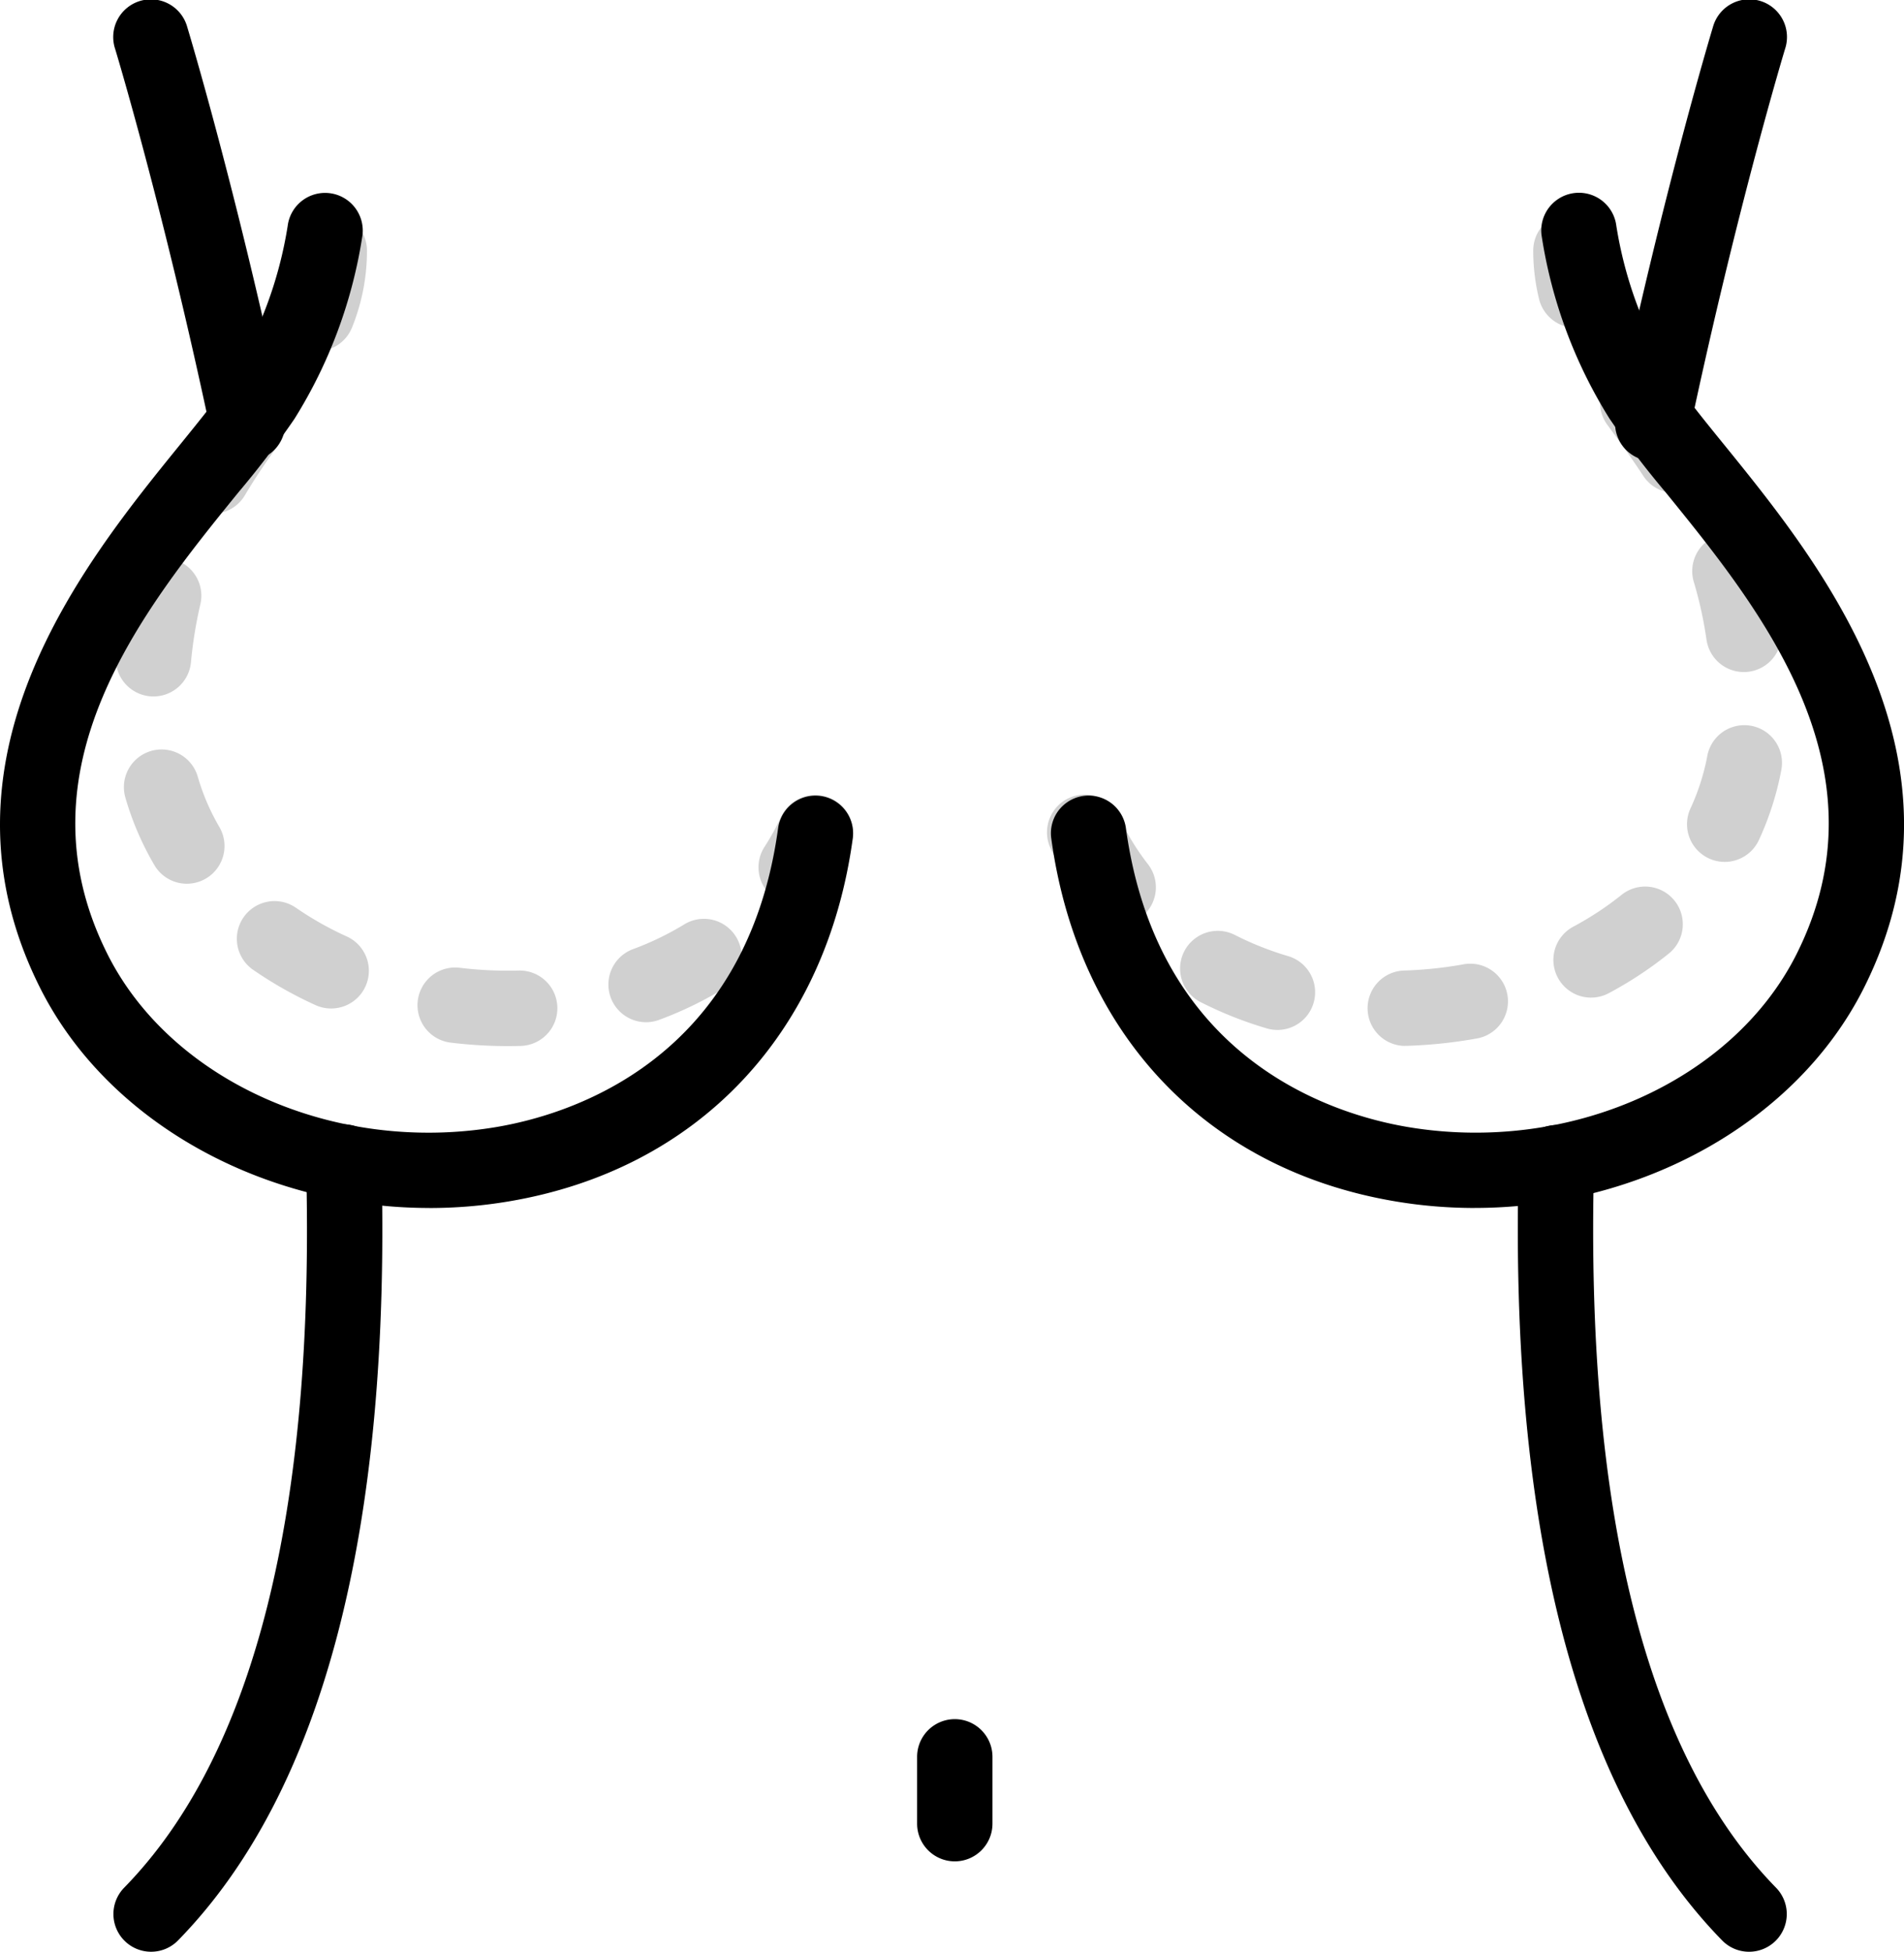
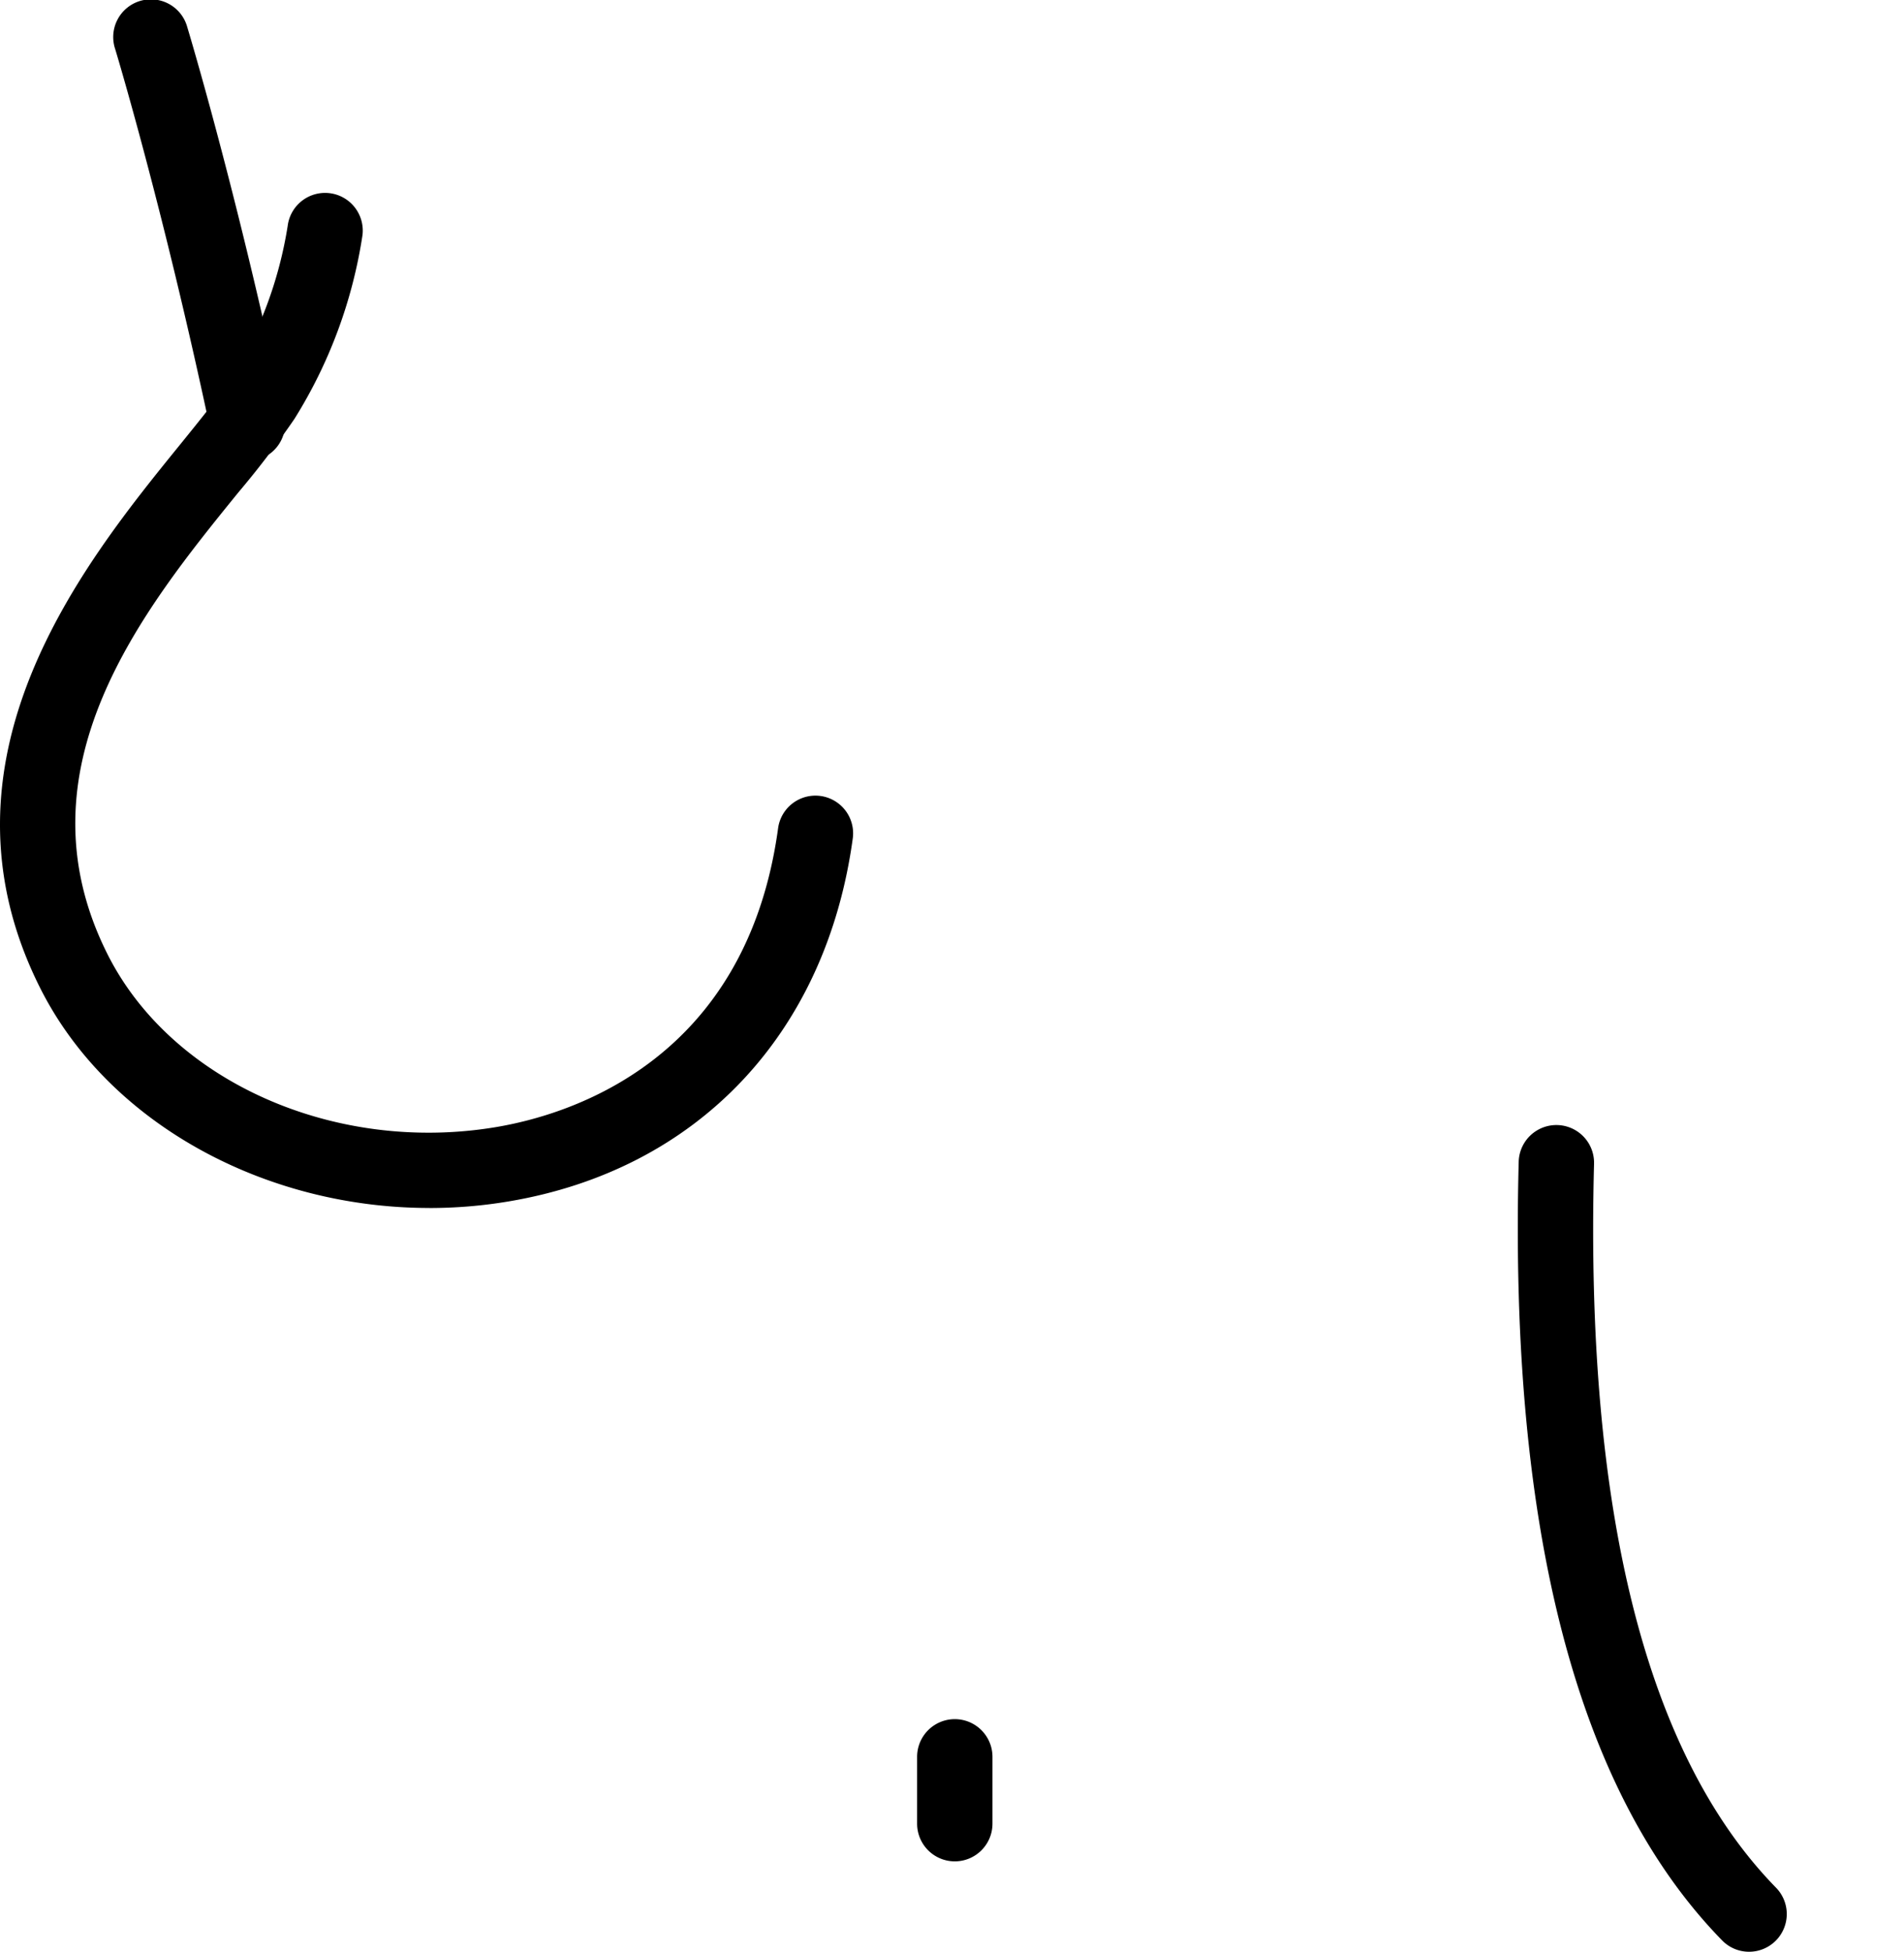
<svg xmlns="http://www.w3.org/2000/svg" width="170.278" height="174.478" viewBox="0 0 170.278 174.478">
  <defs>
    <clipPath id="clip-path">
      <rect id="Rectangle_63" data-name="Rectangle 63" width="170.278" height="174.478" fill="none" />
    </clipPath>
  </defs>
  <g id="Lift_-_Firm-enhance" data-name="Lift - Firm-enhance" transform="translate(0 0)">
    <g id="Group_148" data-name="Group 148" transform="translate(0 0)" clip-path="url(#clip-path)">
      <path id="Path_1034" data-name="Path 1034" d="M45.962,92.521a3.371,3.371,0,0,1-3.37-3.37V83.178a3.37,3.37,0,0,1,6.74,0v5.973a3.371,3.371,0,0,1-3.37,3.37" transform="translate(39.427 73.877)" />
-       <path id="Path_1035" data-name="Path 1035" d="M80.648,84.35a3.37,3.37,0,0,1-.1-6.738,36.18,36.18,0,0,0,5.253-.543A3.369,3.369,0,1,1,86.984,83.7a42.863,42.863,0,0,1-6.233.645l-.1,0M69.233,82.923a3.375,3.375,0,0,1-.957-.139,34.542,34.542,0,0,1-5.939-2.361,3.37,3.37,0,0,1,3.07-6,27.869,27.869,0,0,0,4.78,1.9,3.369,3.369,0,0,1-.953,6.6m28.049-2.89a3.371,3.371,0,0,1-1.593-6.343,27.818,27.818,0,0,0,4.294-2.825,3.369,3.369,0,1,1,4.227,5.247,34.2,34.2,0,0,1-5.34,3.52,3.354,3.354,0,0,1-1.589.4M55,73.543a3.36,3.36,0,0,1-2.661-1.3,28.951,28.951,0,0,1-3.4-5.565,3.37,3.37,0,1,1,6.11-2.846,22.151,22.151,0,0,0,2.6,4.271A3.37,3.37,0,0,1,55,73.543M109.229,67.9a3.37,3.37,0,0,1-3.054-4.789,19.962,19.962,0,0,0,1.5-4.687,3.369,3.369,0,1,1,6.622,1.246,26.642,26.642,0,0,1-2.01,6.28,3.369,3.369,0,0,1-3.058,1.951m1.706-16.973a3.373,3.373,0,0,1-3.331-2.887,35.793,35.793,0,0,0-1.128-5.143,3.371,3.371,0,1,1,6.457-1.939,42.794,42.794,0,0,1,1.342,6.116,3.369,3.369,0,0,1-2.852,3.819,3.474,3.474,0,0,1-.487.035m-6.168-16.016a3.364,3.364,0,0,1-2.823-1.529c-1-1.527-2.043-2.96-3.056-4.344l-.169-.231a3.371,3.371,0,0,1,5.444-3.977l.168.231c1.063,1.456,2.163,2.96,3.256,4.637a3.37,3.37,0,0,1-2.819,5.213M95.9,20.156a3.371,3.371,0,0,1-3.27-2.569,18.161,18.161,0,0,1-.522-4.333,3.37,3.37,0,0,1,6.74,0,11.343,11.343,0,0,0,.327,2.729,3.37,3.37,0,0,1-2.471,4.075,3.408,3.408,0,0,1-.8.1" transform="translate(45.012 9.15)" fill="#d0d0d0" />
-       <path id="Path_1036" data-name="Path 1036" d="M78.379,41.215a3.378,3.378,0,0,1-3.3-4.071C79.373,16.9,83.727,2.53,83.769,2.388A3.371,3.371,0,1,1,90.218,4.35c-.044.141-4.317,14.256-8.546,34.194a3.371,3.371,0,0,1-3.293,2.671" transform="translate(69.43 0)" />
-       <path id="Path_1038" data-name="Path 1038" d="M40.454,84.367a42.694,42.694,0,0,1-5.128-.31,3.37,3.37,0,0,1,.809-6.692,35.773,35.773,0,0,0,5.271.248,3.37,3.37,0,0,1,.183,6.738c-.377.012-.757.015-1.134.015M52.8,82.232a3.371,3.371,0,0,1-1.173-6.53,26.319,26.319,0,0,0,4.606-2.226,3.371,3.371,0,0,1,3.52,5.75,33.194,33.194,0,0,1-5.781,2.794,3.349,3.349,0,0,1-1.173.212M24.635,81.005a3.353,3.353,0,0,1-1.392-.3A35.912,35.912,0,0,1,17.7,77.575a3.37,3.37,0,1,1,3.826-5.548,29.453,29.453,0,0,0,4.508,2.54,3.37,3.37,0,0,1-1.4,6.438m41.587-9.253a3.369,3.369,0,0,1-2.825-5.2,22.5,22.5,0,0,0,1.5-2.717,3.37,3.37,0,0,1,6.112,2.84,28.941,28.941,0,0,1-1.955,3.541,3.367,3.367,0,0,1-2.833,1.537m-54.483-1.9a3.368,3.368,0,0,1-2.912-1.67,26.466,26.466,0,0,1-2.6-6.062,3.37,3.37,0,0,1,6.478-1.86,19.717,19.717,0,0,0,1.937,4.52,3.372,3.372,0,0,1-2.906,5.072M8.752,53.11a2.986,2.986,0,0,1-.32-.015,3.367,3.367,0,0,1-3.039-3.67,44.9,44.9,0,0,1,1-6.151,3.37,3.37,0,0,1,6.557,1.556,38.472,38.472,0,0,0-.851,5.228A3.368,3.368,0,0,1,8.752,53.11M14.02,36.78a3.372,3.372,0,0,1-2.9-5.088c1.173-1.98,2.411-3.745,3.358-5.061A3.37,3.37,0,1,1,19.95,30.57c-.919,1.277-2,2.817-3.027,4.556a3.37,3.37,0,0,1-2.9,1.654m9.353-14.537a3.372,3.372,0,0,1-3.131-4.614,11.656,11.656,0,0,0,.857-4.375,3.37,3.37,0,1,1,6.74,0,18.283,18.283,0,0,1-1.333,6.861,3.369,3.369,0,0,1-3.133,2.128" transform="translate(4.978 9.15)" fill="#d0d0d0" />
      <path id="Path_1039" data-name="Path 1039" d="M17.255,41.224a3.371,3.371,0,0,1-3.293-2.671c-4.231-19.942-8.5-34.061-8.548-34.2a3.371,3.371,0,1,1,6.449-1.962c.042.143,4.4,14.518,8.693,34.764a3.378,3.378,0,0,1-3.3,4.071" transform="translate(4.876 0.001)" />
      <path id="Path_1041" data-name="Path 1041" d="M91.172,126.133a3.361,3.361,0,0,1-2.409-1.013C75.828,111.891,69.709,88.47,70.569,55.511a3.37,3.37,0,1,1,6.738.175c-.813,31.071,4.662,52.844,16.274,64.72a3.37,3.37,0,0,1-2.409,5.727" transform="translate(65.251 48.346)" />
-       <path id="Path_1042" data-name="Path 1042" d="M8.638,126.164a3.37,3.37,0,0,1-2.409-5.727c11.629-11.889,17.1-33.686,16.266-64.782a3.37,3.37,0,1,1,6.738-.179c.886,32.987-5.232,56.43-18.186,69.675a3.364,3.364,0,0,1-2.409,1.013" transform="translate(4.876 48.314)" />
      <path id="Path_1043" data-name="Path 1043" d="M38.4,99.7c-14.8,0-28.747-7.62-34.8-19.648C-6.711,59.568,7.552,41.992,16.076,31.493c1.9-2.347,3.549-4.371,4.6-6a36.664,36.664,0,0,0,5.051-13.58,3.37,3.37,0,0,1,6.69.828,43.12,43.12,0,0,1-6.095,16.434,82.211,82.211,0,0,1-5.014,6.568C12.852,46.159,1.269,60.431,9.621,77.028c5.715,11.36,20.31,17.851,34.726,15.444C51,91.359,66.773,86.522,69.594,65.7a3.37,3.37,0,0,1,6.678.905C73.9,84.134,62.38,96.289,45.459,99.119a42.728,42.728,0,0,1-7.06.585" transform="translate(0 8.288)" />
-       <path id="Path_1044" data-name="Path 1044" d="M86.705,99.7a42.728,42.728,0,0,1-7.06-.585C62.725,96.288,51.205,84.134,48.833,66.6a3.37,3.37,0,0,1,6.678-.905c2.821,20.822,18.6,25.66,25.248,26.773,14.408,2.411,29.01-4.084,34.726-15.444,8.352-16.6-3.231-30.869-11.689-41.288a81.52,81.52,0,0,1-5.03-6.6,43.054,43.054,0,0,1-6.079-16.407,3.37,3.37,0,0,1,6.69-.828,36.651,36.651,0,0,0,5.038,13.559c1.067,1.654,2.711,3.678,4.616,6.025,8.523,10.5,22.787,28.074,12.475,48.564-6.05,12.026-20,19.648-34.8,19.648" transform="translate(45.175 8.288)" />
    </g>
  </g>
</svg>